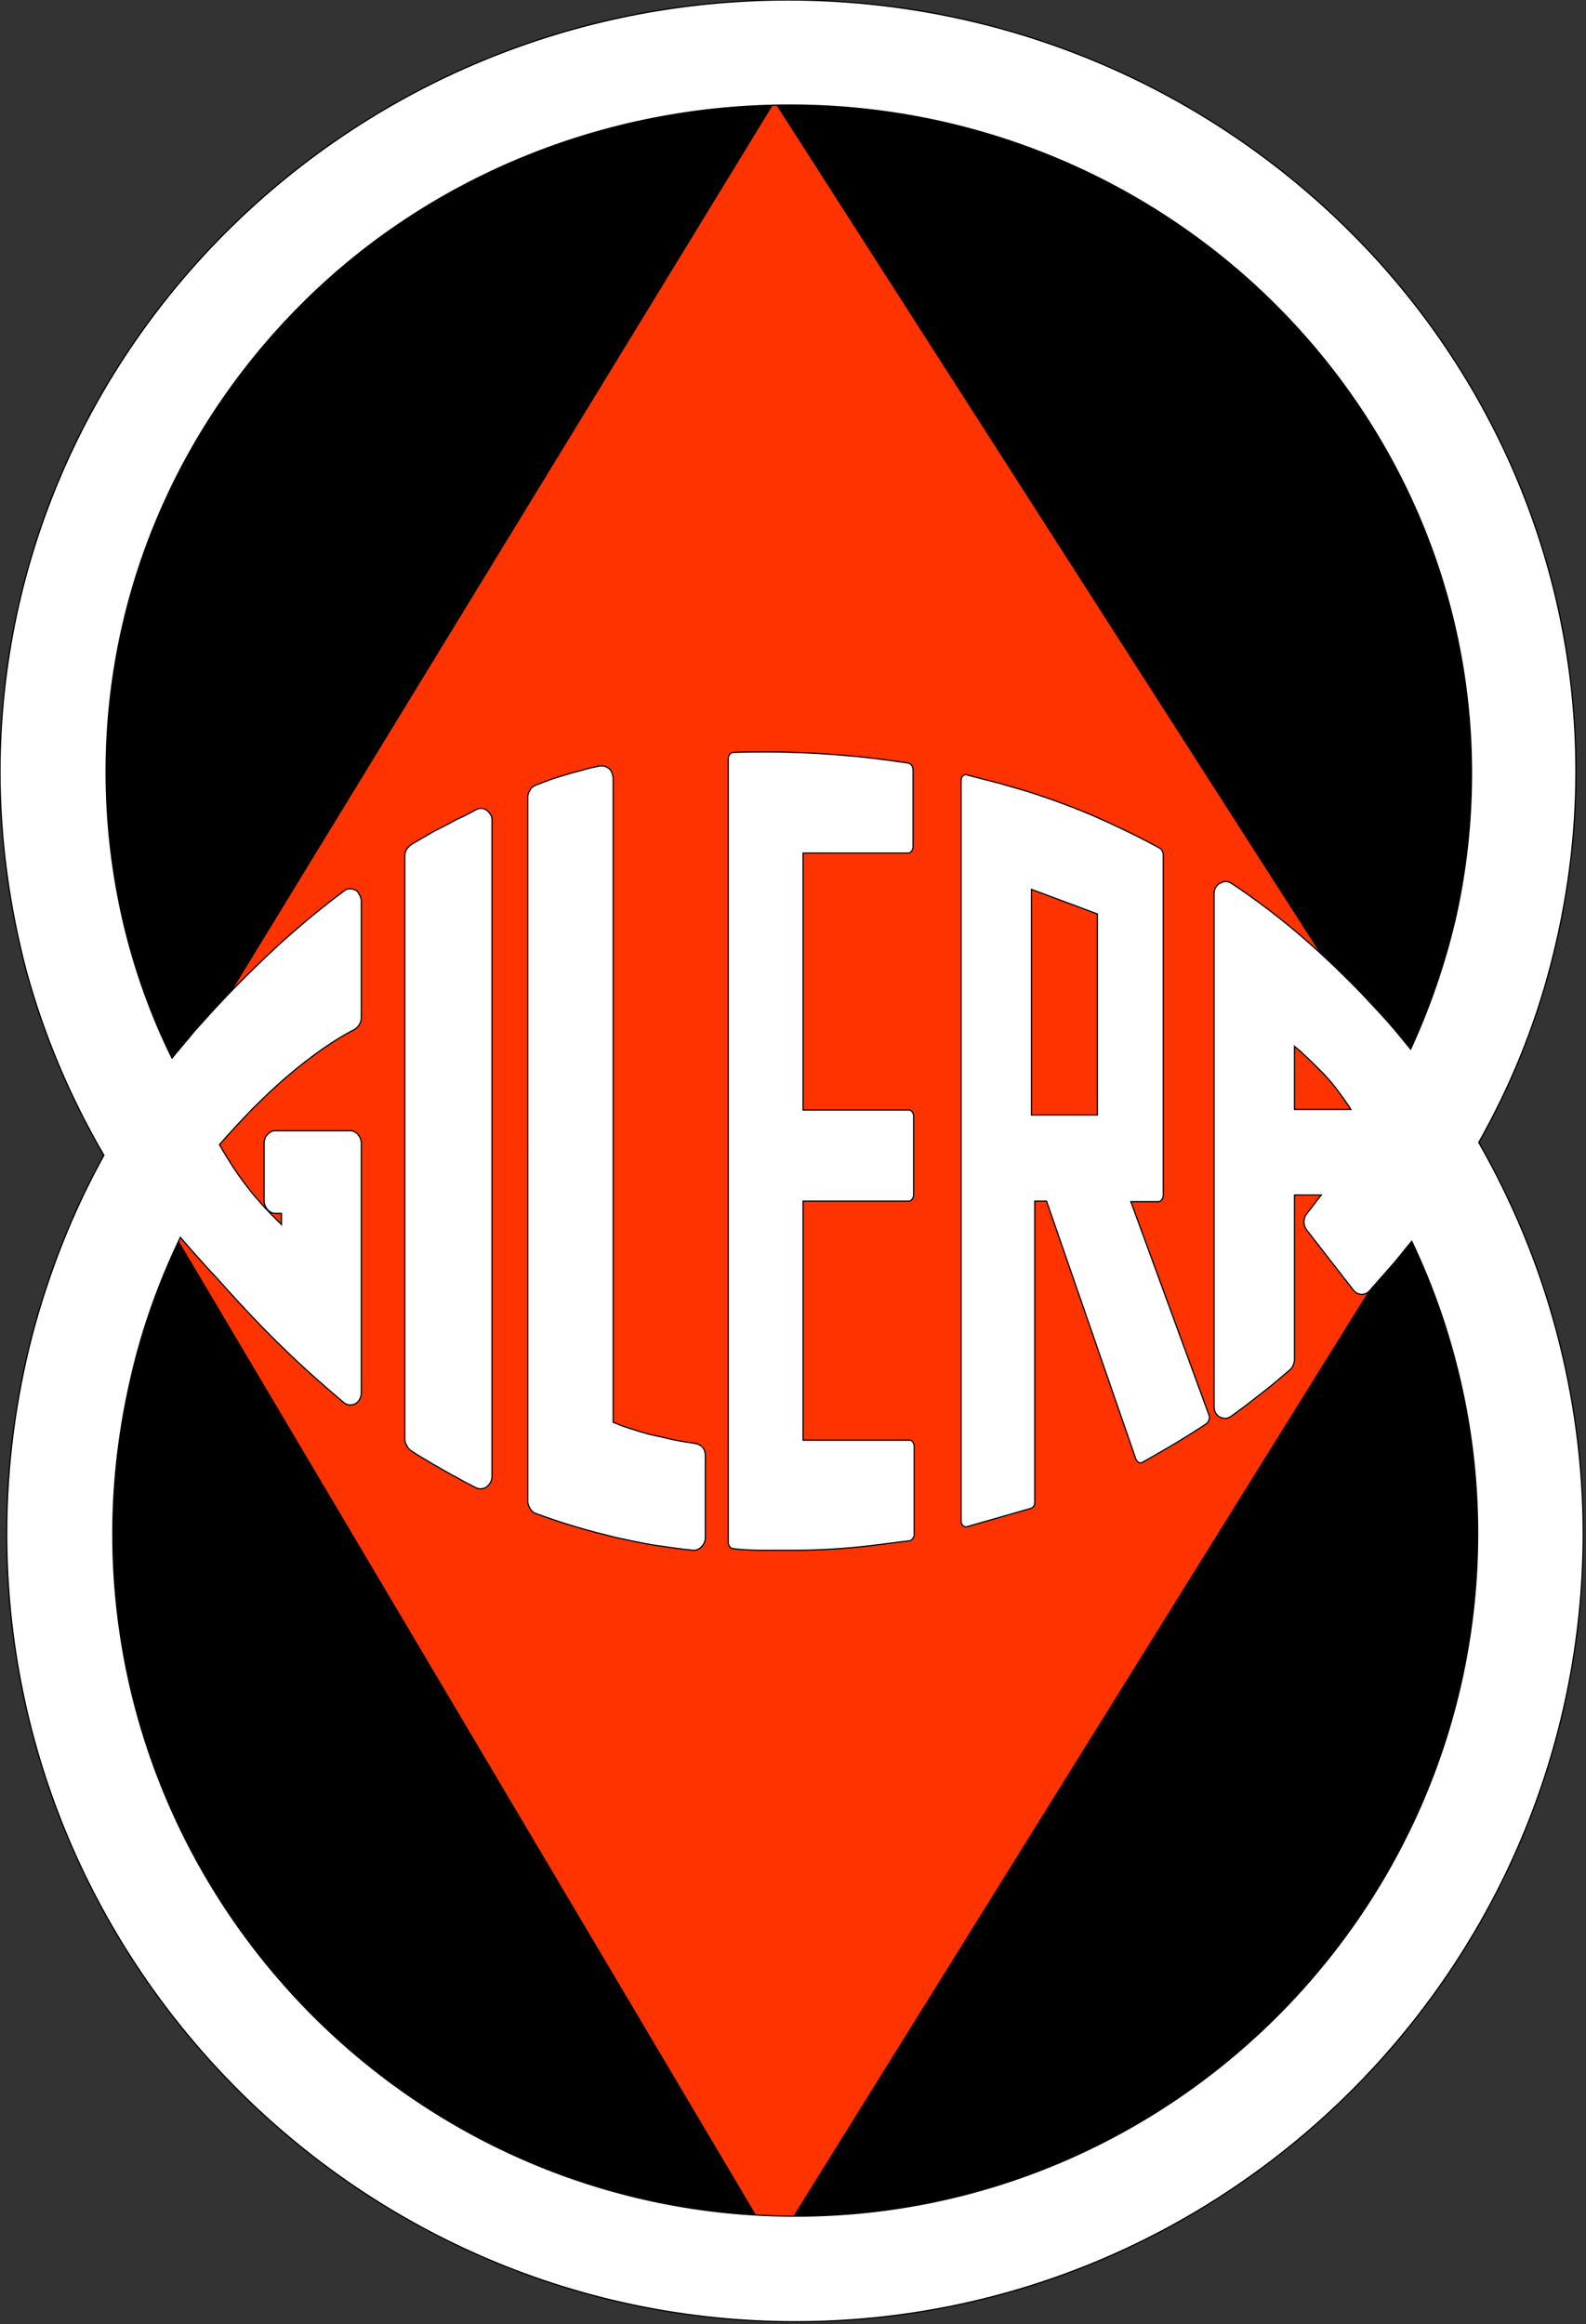
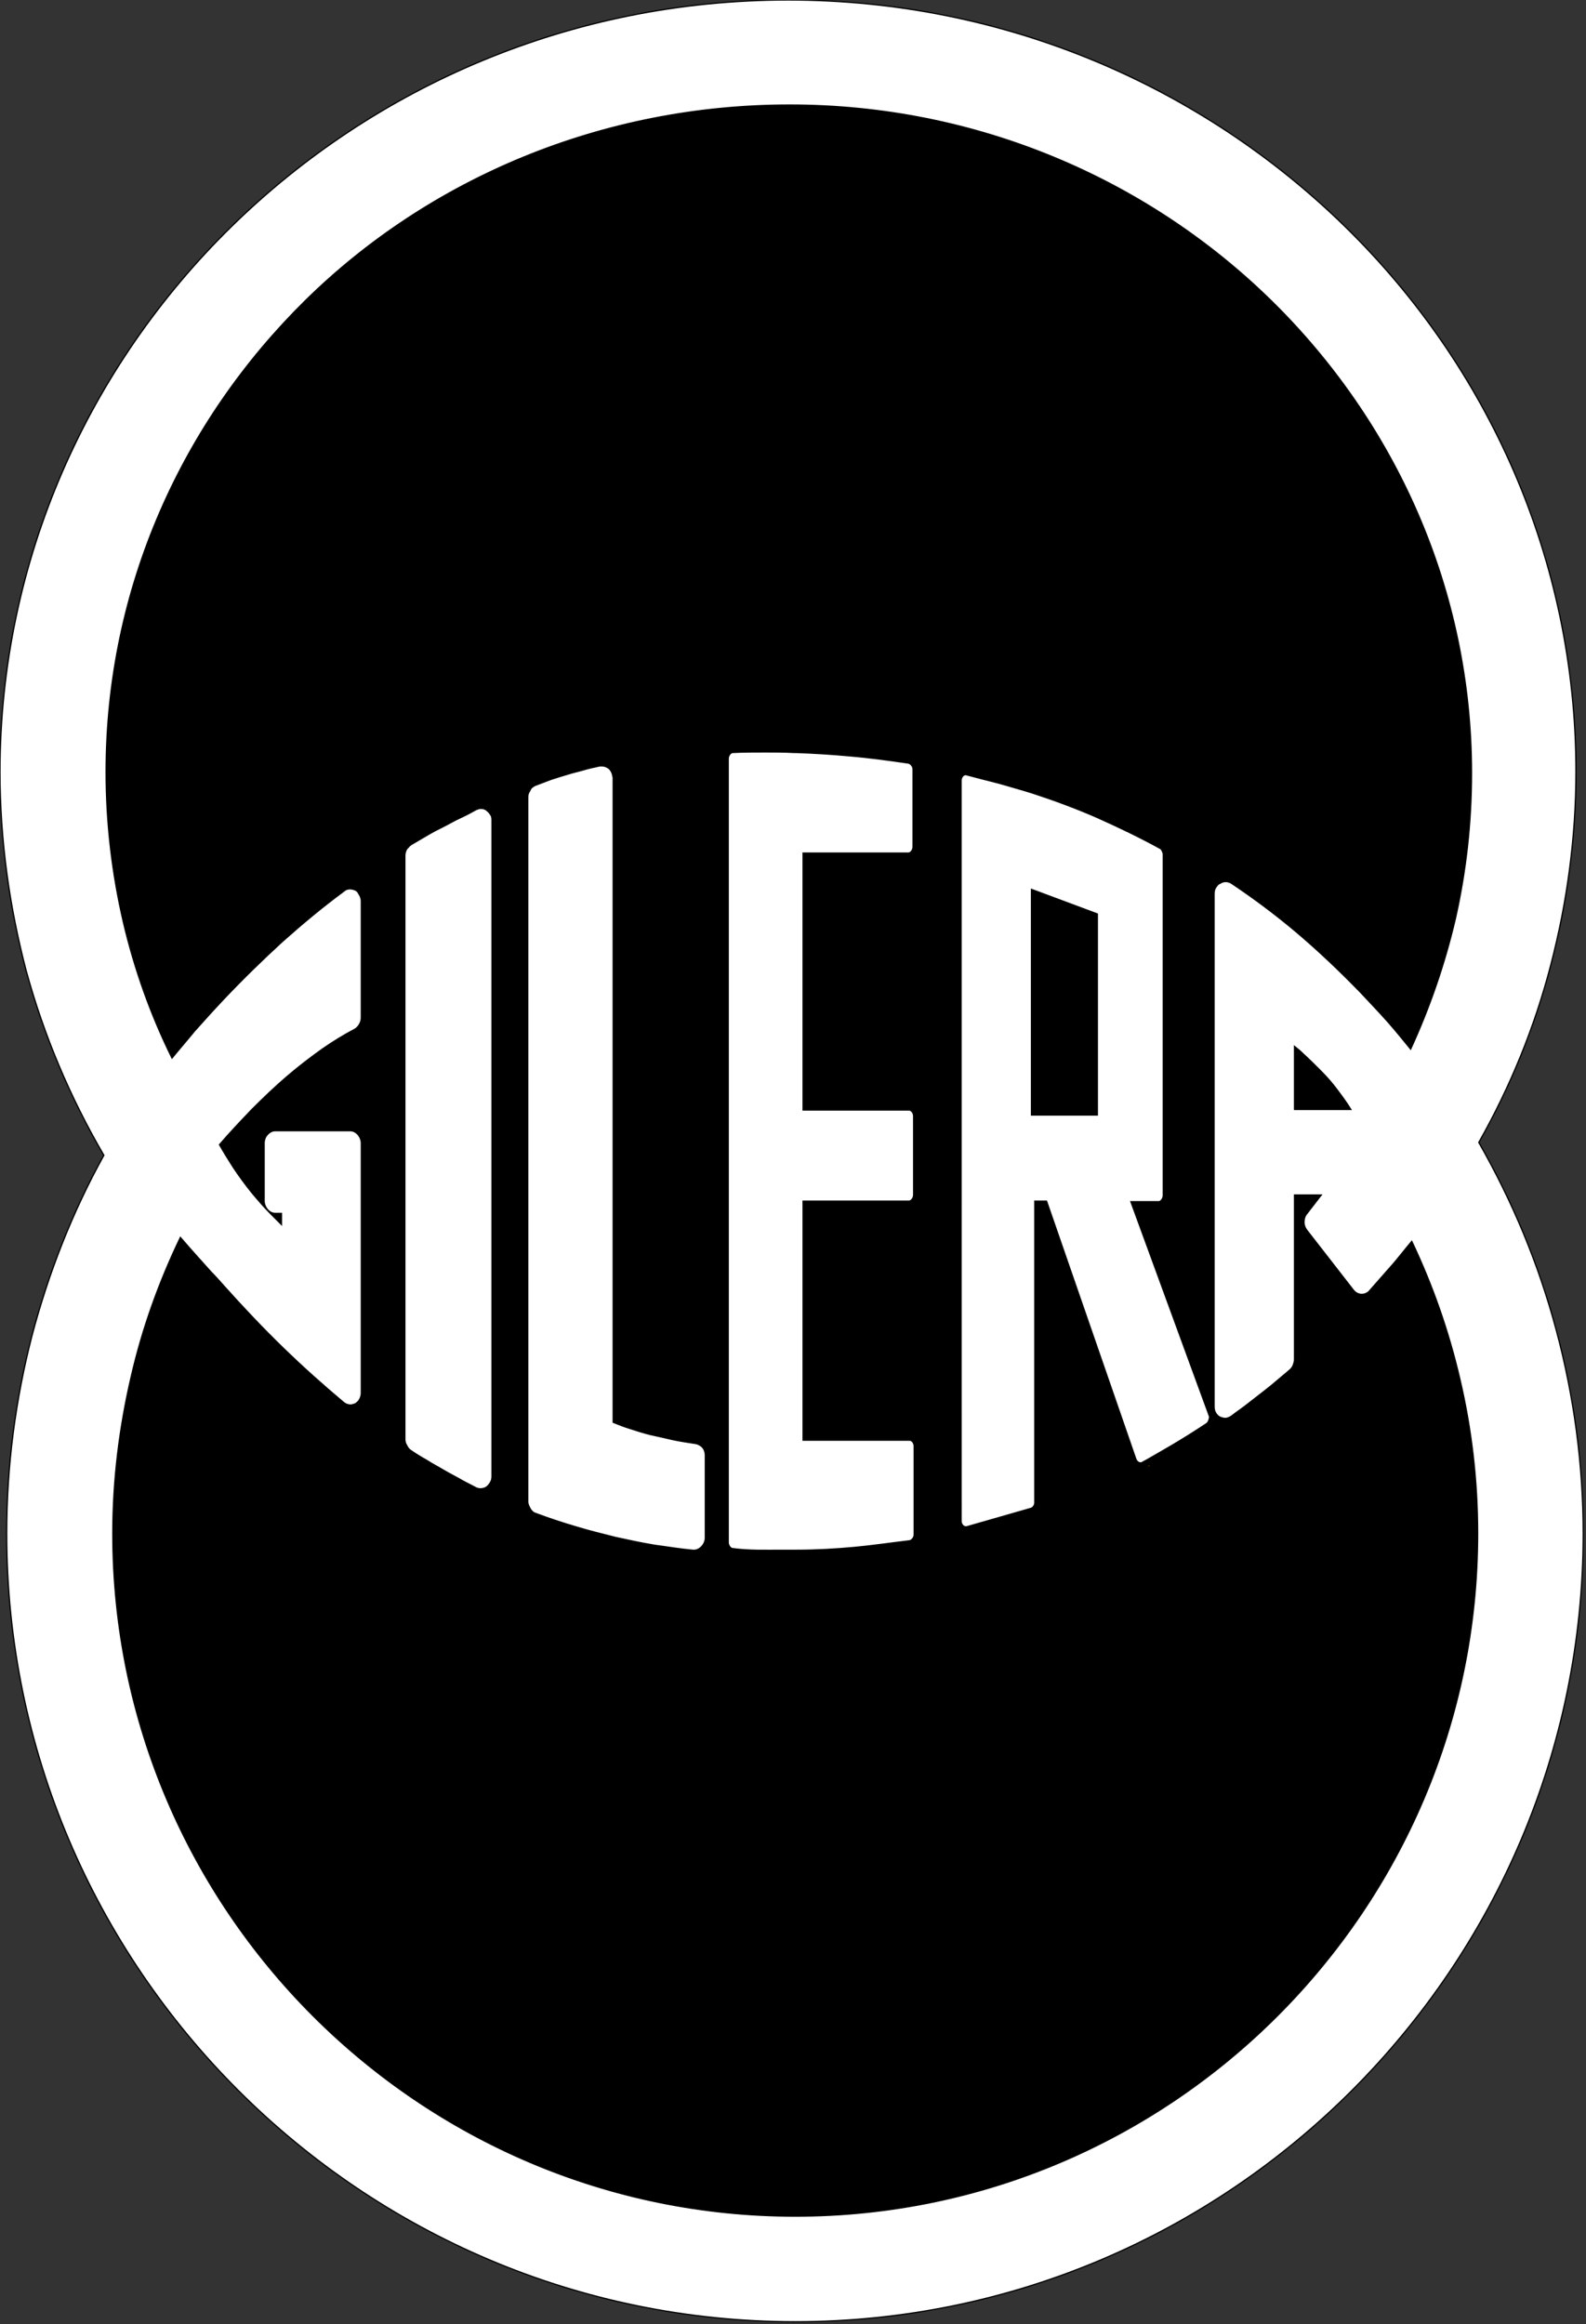
<svg xmlns="http://www.w3.org/2000/svg" version="1.1" id="Laag_1" x="0px" y="0px" viewBox="0 0 284 416" style="enable-background:new 0 0 284 416;" xml:space="preserve">
  <rect x="0" y="0" width="284" height="416" fill="#333333" stroke="none" />
  <style type="text/css">
	.st0{fill:#FF9900;}
	.st1{fill-rule:evenodd;clip-rule:evenodd;fill:#FF3300;}
	.st2{fill:#FFFFFF;stroke:#000000;stroke-width:0.216;stroke-miterlimit:22.926;}
</style>
  <g>
    <path d="M231.7,198.6l10.2,0c-0.8-1.3-1.7-2.5-2.6-3.7c-0.9-1.2-1.9-2.3-2.9-3.3c-1-1-2-2-3.1-3c-0.5-0.5-1-0.9-1.5-1.3V198.6   L231.7,198.6z" />
    <path d="M264.8,204.5c6,10.5,10.7,21.7,13.9,33.7c3.1,11.6,4.8,23.8,4.8,36.3c0,77.7-63.4,141.1-141.1,141.1S1.2,352.2,1.2,274.5   c0-12.2,1.6-24,4.5-35.3c3-11.4,7.3-22.3,12.9-32.4c-6-10.3-10.7-21.3-13.9-33C1.7,162.4,0,150.4,0,138.2c0-38,15.9-72.6,41.4-97.6   C67,15.5,102.3,0,141.1,0c38.9,0,74.1,15.5,99.7,40.5c25.6,25,41.4,59.6,41.4,97.6c0,11.9-1.6,23.5-4.5,34.6   C274.8,183.9,270.4,194.6,264.8,204.5L264.8,204.5z" />
    <path d="M32.3,221.5c-3.8,7.9-6.8,16.2-8.8,24.9c-2.1,9-3.3,18.4-3.3,28.1c0,67.3,54.9,122.2,122.2,122.2   c67.3,0,122.2-54.9,122.2-122.2c0-9.5-1.1-18.8-3.2-27.7c-2-8.6-4.9-16.8-8.6-24.6c-1.1,1.3-2.1,2.6-3.2,3.9   c-1.5,1.7-2.9,3.3-4.4,5c-0.1,0.1-0.1,0.1-0.2,0.2c0,0,0,0,0,0c0,0,0,0,0,0l0,0c0,0,0,0,0,0l0,0c-0.4,0.3-0.8,0.4-1.2,0.4   c-0.4,0-0.9-0.2-1.2-0.5v0c-0.1-0.1-0.1-0.1-0.2-0.2l-8.4-10.8h0c-0.3-0.4-0.5-0.9-0.5-1.4c0-0.5,0.1-1,0.4-1.4l2.7-3.5l-4.8,0   l0,29.5v0c0,0.3-0.1,0.6-0.2,0.9c-0.1,0.3-0.3,0.6-0.5,0.8c-0.9,0.8-1.8,1.5-2.6,2.2c-0.8,0.7-1.7,1.4-2.6,2.1   c-0.9,0.7-1.8,1.4-2.7,2.1c-0.9,0.7-1.8,1.3-2.7,2l0,0c-0.3,0.2-0.7,0.4-1.1,0.4c-0.3,0-0.6-0.1-0.9-0.2c-0.2-0.1-0.5-0.3-0.7-0.6   c-0.3-0.4-0.4-0.8-0.4-1.4v-91.7c0-0.5,0.1-0.9,0.4-1.3c0.2-0.3,0.4-0.5,0.7-0.6c0.3-0.2,0.6-0.3,1-0.3c0.3,0,0.7,0.1,1,0.3   c3.9,2.6,7.8,5.5,11.6,8.7c3.9,3.3,7.7,6.9,11.4,10.7c1.7,1.8,3.4,3.6,5.1,5.5c1.4,1.6,2.7,3.2,4,4.8c3.4-7.4,6.1-15.2,8-23.3   c1.9-8.4,2.9-17.1,2.9-26.1c0-32.9-13.7-62.8-35.8-84.5c-22.1-21.7-52.7-35.1-86.3-35.1S76.9,32,54.8,53.7   c-22.1,21.7-35.8,51.5-35.8,84.5c0,9.3,1.1,18.3,3.1,26.9c2,8.5,4.9,16.6,8.7,24.3c1.3-1.6,2.7-3.2,4-4.8c1.7-1.9,3.4-3.8,5.2-5.7   c3.5-3.7,7-7.1,10.6-10.4c3.6-3.2,7.2-6.2,11-9c0.3-0.3,0.7-0.4,1.1-0.4c0.3,0,0.6,0.1,0.9,0.2c0.2,0.1,0.5,0.3,0.6,0.6   c0.3,0.4,0.5,0.9,0.5,1.4v20.9c0,0.3-0.1,0.8-0.3,1.1c-0.2,0.4-0.5,0.7-0.8,0.9c-1.9,1-3.9,2.2-5.9,3.6c-2.1,1.5-4.2,3.1-6.3,4.9   c-2.1,1.8-4.2,3.8-6.3,5.9c-2,2.1-4,4.2-5.8,6.3c0.8,1.4,1.6,2.7,2.5,4.1c1,1.5,2.1,3,3.3,4.5c1.1,1.3,2.2,2.6,3.4,3.8   c0.6,0.6,1.3,1.3,1.9,1.9v-2l-1.1,0c-0.6,0-1.1-0.3-1.5-0.8c-0.3-0.4-0.5-0.9-0.5-1.4v-10.4c0-0.5,0.2-1.1,0.5-1.4   c0.4-0.5,0.9-0.8,1.5-0.8h13.4c0.6,0,1.1,0.3,1.5,0.8c0.3,0.4,0.5,0.9,0.5,1.4v44.7c0,0.6-0.2,1.1-0.5,1.5   c-0.2,0.2-0.4,0.4-0.6,0.5h0c-0.3,0.1-0.6,0.2-0.8,0.2c-0.4,0-0.8-0.1-1.2-0.4c-3.7-3.1-7.4-6.4-11-9.9c-3.6-3.5-7.1-7.2-10.5-11   c-0.8-0.9-1.5-1.7-2.3-2.5C36,225.7,34.1,223.6,32.3,221.5L32.3,221.5z" />
    <polygon class="st0" points="184.7,159 184.7,159 184.7,159 184.7,159  " />
    <path class="st0" d="M204.4,260.5L204.4,260.5C205.1,260.1,204.7,260.4,204.4,260.5L204.4,260.5z" />
    <path class="st0" d="M205.9,262.3L205.9,262.3c-0.1,0.1-0.3,0.2-0.4,0.2h0C205.7,262.4,205.8,262.3,205.9,262.3L205.9,262.3z" />
    <polygon class="st0" points="142.3,278.5 142.3,278.5 142.3,278.5  " />
    <polygon class="st0" points="142.3,278.5 142.3,278.5 142.3,278.5  " />
    <polygon class="st0" points="142.3,278.5 142.3,278.5 142.3,278.5  " />
    <polygon class="st0" points="142.3,278.5 142.3,278.5 142.3,278.5  " />
    <polygon class="st0" points="142.3,278.5 142.3,278.5 142.3,278.5  " />
    <polygon class="st0" points="142.3,278.5 142.3,278.5 142.3,278.5  " />
    <polygon class="st0" points="142.3,278.5 142.3,278.5 142.3,278.5  " />
    <polygon class="st0" points="142.3,278.5 142.3,278.5 142.3,278.5  " />
    <polygon class="st0" points="142.3,278.5 142.3,278.5 142.3,278.5  " />
    <polygon class="st0" points="142.3,278.5 142.3,278.5 142.3,278.5  " />
-     <polygon class="st0" points="142.3,278.5 142.3,278.5 142.3,278.5  " />
    <path class="st0" d="M124.2,275.4C124.2,275.4,124.3,275.4,124.2,275.4L124.2,275.4C124.3,275.4,124.3,275.4,124.2,275.4   L124.2,275.4z" />
-     <polygon class="st1" points="23.2,207.3 138.7,18.3 259.9,207.3 138.7,402.1 23.2,207.3  " />
    <path class="st2" d="M95.8,140.6c1-0.4,1.9-0.7,2.9-1.1c0.9-0.3,1.9-0.6,2.9-0.9h0c0.9-0.3,1.9-0.5,2.9-0.8c1-0.3,2-0.5,2.9-0.7   c0.1,0,0.3,0,0.4,0c0.5,0,0.9,0.2,1.3,0.5c0.3,0.3,0.5,0.7,0.6,1.1c0,0.2,0.1,0.4,0.1,0.5v115.4c1,0.4,2,0.8,3,1.1   c1.2,0.4,2.5,0.8,3.7,1.1c1.4,0.3,2.7,0.6,4,0.9c1.4,0.3,2.8,0.5,4.1,0.7l0,0c0.5,0.1,1,0.4,1.3,0.8c0.3,0.4,0.4,0.9,0.4,1.3   l0,14.8c0,1.1-1,2.2-2,2.2c0,0-0.1,0-0.2,0c0,0,0,0,0,0c0,0,0,0,0,0h0c0,0,0,0,0,0h0c-2.3-0.2-4.6-0.6-6.9-0.9   c-2.4-0.4-4.7-0.9-7-1.4c-2.4-0.6-4.8-1.2-7.1-1.9c-2.4-0.7-4.8-1.5-7.2-2.4c-0.4-0.1-0.8-0.5-1-0.9c-0.2-0.4-0.4-0.8-0.4-1.2   V142.7c0-0.4,0.1-0.8,0.4-1.2C95,141.1,95.4,140.8,95.8,140.6L95.8,140.6z" />
    <path class="st2" d="M73.6,151.2c1-0.6,1.9-1.1,2.9-1.7c1-0.6,2-1.1,3-1.6v0c1-0.5,2-1.1,2.9-1.5c1.1-0.5,2-1,2.9-1.5l0,0   c0.3-0.1,0.5-0.2,0.8-0.2c0.4,0,0.8,0.1,1.1,0.4c0.3,0.2,0.5,0.5,0.7,0.8c0.2,0.3,0.2,0.7,0.2,1v117.4c0,0.4-0.1,0.8-0.3,1.1   c-0.2,0.3-0.4,0.6-0.7,0.8h0c-0.3,0.2-0.7,0.3-1.1,0.3c-0.3,0-0.6-0.1-0.8-0.2c-1.1-0.6-2.2-1.1-3-1.6c-0.9-0.5-1.9-1-2.9-1.6   c-1-0.6-2-1.1-2.9-1.7v0c-0.9-0.5-1.9-1.1-2.9-1.8l0,0c-0.3-0.2-0.5-0.5-0.7-0.9c-0.2-0.3-0.3-0.7-0.3-1V153.1   c0-0.3,0.1-0.7,0.3-1.1C73.1,151.7,73.3,151.4,73.6,151.2L73.6,151.2z" />
    <path class="st0" d="M206,262.2C206,262.2,206,262.2,206,262.2C206,262.2,206,262.2,206,262.2L206,262.2z" />
    <path class="st2" d="M143.8,152.7v46h19c0.4,0,0.8,0.5,0.8,1.1v14.1c0,0.5-0.4,1.1-0.8,1.1h-19l0,42.8h19.1c0.4,0,0.8,0.5,0.8,1.1   v15.8c0,0.5-0.4,1-0.8,1.1c-3.4,0.4-6.7,0.9-10,1.2c-3.3,0.3-6.7,0.5-10.3,0.5c-0.1,0-0.2,0-0.2,0c-0.8,0-1.5,0-2.3,0   c-3,0-6,0.1-8.9-0.3c-0.4,0-0.8-0.6-0.8-1.1V135.8c0-0.5,0.4-1.1,0.8-1.1c1.9-0.1,3.9-0.1,5.8-0.1c1.8,0,3.5,0,5.2,0.1   c0.1,0,0.3,0,0.4,0c3,0.1,6.3,0.3,9.5,0.6c3.6,0.3,7.2,0.8,10.6,1.3c0.4,0.1,0.8,0.6,0.8,1.1v13.9c0,0.5-0.4,1.1-0.8,1.1   L143.8,152.7L143.8,152.7z" />
    <path class="st2" d="M184.7,199.6l11.8,0v-36c0,0,0,0,0,0l-11.8-4.4V199.6L184.7,199.6z M216.1,254.8c-4.8,3.2-8.3,5.1-10.7,6.5   c-0.6,0.3-0.7,0.4-0.9,0.5c-0.4,0.2-0.9-0.1-1.1-0.6L187.4,215l-2.1,0v54c0,0.4-0.3,0.9-0.7,1l-11.5,3.3c-0.5,0.1-1-0.4-1-1V139.7   c0-0.6,0.5-1.2,1-1c1.9,0.5,3.8,1,5.8,1.5c2,0.6,3.9,1.1,5.8,1.7h0c4,1.3,7.8,2.7,11.7,4.4c3.8,1.7,7.6,3.5,11.4,5.6   c0.2,0.1,0.5,0.7,0.5,1v61.1c0,0.5-0.4,1.1-0.8,1.1l-5,0l14.1,38.5C216.6,253.9,216.4,254.6,216.1,254.8L216.1,254.8z" />
    <path class="st2" d="M32.3,221.5c-3.8,7.9-6.8,16.2-8.8,24.9c-2.1,9-3.3,18.4-3.3,28.1c0,67.3,54.9,122.2,122.2,122.2   c67.3,0,122.2-54.9,122.2-122.2c0-9.5-1.1-18.8-3.2-27.7c-2-8.6-4.9-16.8-8.6-24.6c-1.1,1.3-2.1,2.6-3.2,3.9   c-1.5,1.7-2.9,3.3-4.4,5c-0.1,0.1-0.1,0.1-0.2,0.2c0,0,0,0,0,0c0,0,0,0,0,0l0,0c0,0,0,0,0,0l0,0c-0.4,0.3-0.8,0.4-1.2,0.4   c-0.4,0-0.9-0.2-1.2-0.5v0c-0.1-0.1-0.1-0.1-0.2-0.2l-8.4-10.8h0c-0.3-0.4-0.5-0.9-0.5-1.4c0-0.5,0.1-1,0.4-1.4l2.7-3.5l-4.8,0   l0,29.5v0c0,0.3-0.1,0.6-0.2,0.9c-0.1,0.3-0.3,0.6-0.5,0.8c-0.9,0.8-1.8,1.5-2.6,2.2c-0.8,0.7-1.7,1.4-2.6,2.1   c-0.9,0.7-1.8,1.4-2.7,2.1c-0.9,0.7-1.8,1.3-2.7,2l0,0c-0.3,0.2-0.7,0.4-1.1,0.4c-0.3,0-0.6-0.1-0.9-0.2c-0.2-0.1-0.5-0.3-0.7-0.6   c-0.3-0.4-0.4-0.8-0.4-1.4v-91.7c0-0.5,0.1-0.9,0.4-1.3c0.2-0.3,0.4-0.5,0.7-0.6c0.3-0.2,0.6-0.3,1-0.3c0.3,0,0.7,0.1,1,0.3   c3.9,2.6,7.8,5.5,11.6,8.7c3.9,3.3,7.7,6.9,11.4,10.7c1.7,1.8,3.4,3.6,5.1,5.5c1.4,1.6,2.7,3.2,4,4.8c3.4-7.4,6.1-15.2,8-23.3   c1.9-8.4,2.9-17.1,2.9-26.1c0-32.9-13.7-62.8-35.8-84.5c-22.1-21.7-52.7-35.1-86.3-35.1S76.9,32,54.8,53.7   c-22.1,21.7-35.8,51.5-35.8,84.5c0,9.3,1.1,18.3,3.1,26.9c2,8.5,4.9,16.6,8.7,24.3c1.3-1.6,2.7-3.2,4-4.8c1.7-1.9,3.4-3.8,5.2-5.7   c3.5-3.7,7-7.1,10.6-10.4c3.6-3.2,7.2-6.2,11-9c0.3-0.3,0.7-0.4,1.1-0.4c0.3,0,0.6,0.1,0.9,0.2c0.2,0.1,0.5,0.3,0.6,0.6   c0.3,0.4,0.5,0.9,0.5,1.4v20.9c0,0.3-0.1,0.8-0.3,1.1c-0.2,0.4-0.5,0.7-0.8,0.9c-1.9,1-3.9,2.2-5.9,3.6c-2.1,1.5-4.2,3.1-6.3,4.9   c-2.1,1.8-4.2,3.8-6.3,5.9c-2,2.1-4,4.2-5.8,6.3c0.8,1.4,1.6,2.7,2.5,4.1c1,1.5,2.1,3,3.3,4.5c1.1,1.3,2.2,2.6,3.4,3.8   c0.6,0.6,1.3,1.3,1.9,1.9v-2l-1.1,0c-0.6,0-1.1-0.3-1.5-0.8c-0.3-0.4-0.5-0.9-0.5-1.4v-10.4c0-0.5,0.2-1.1,0.5-1.4   c0.4-0.5,0.9-0.8,1.5-0.8h13.4c0.6,0,1.1,0.3,1.5,0.8c0.3,0.4,0.5,0.9,0.5,1.4v44.7c0,0.6-0.2,1.1-0.5,1.5   c-0.2,0.2-0.4,0.4-0.6,0.5h0c-0.3,0.1-0.6,0.2-0.8,0.2c-0.4,0-0.8-0.1-1.2-0.4c-3.7-3.1-7.4-6.4-11-9.9c-3.6-3.5-7.1-7.2-10.5-11   c-0.8-0.9-1.5-1.7-2.3-2.5C36,225.7,34.1,223.6,32.3,221.5L32.3,221.5z M264.8,204.5c6,10.5,10.7,21.7,13.9,33.7   c3.1,11.6,4.8,23.8,4.8,36.3c0,77.7-63.4,141.1-141.1,141.1S1.2,352.2,1.2,274.5c0-12.2,1.6-24,4.5-35.3c3-11.4,7.3-22.3,12.9-32.4   c-6-10.3-10.7-21.3-13.9-33C1.7,162.4,0,150.4,0,138.2c0-38,15.9-72.6,41.4-97.6C67,15.5,102.3,0,141.1,0   c38.9,0,74.1,15.5,99.7,40.5c25.6,25,41.4,59.6,41.4,97.6c0,11.9-1.6,23.5-4.5,34.6C274.8,183.9,270.4,194.6,264.8,204.5   L264.8,204.5z M231.7,198.6l10.2,0c-0.8-1.3-1.7-2.5-2.6-3.7c-0.9-1.2-1.9-2.3-2.9-3.3c-1-1-2-2-3.1-3c-0.5-0.5-1-0.9-1.5-1.3   V198.6L231.7,198.6z" />
  </g>
</svg>